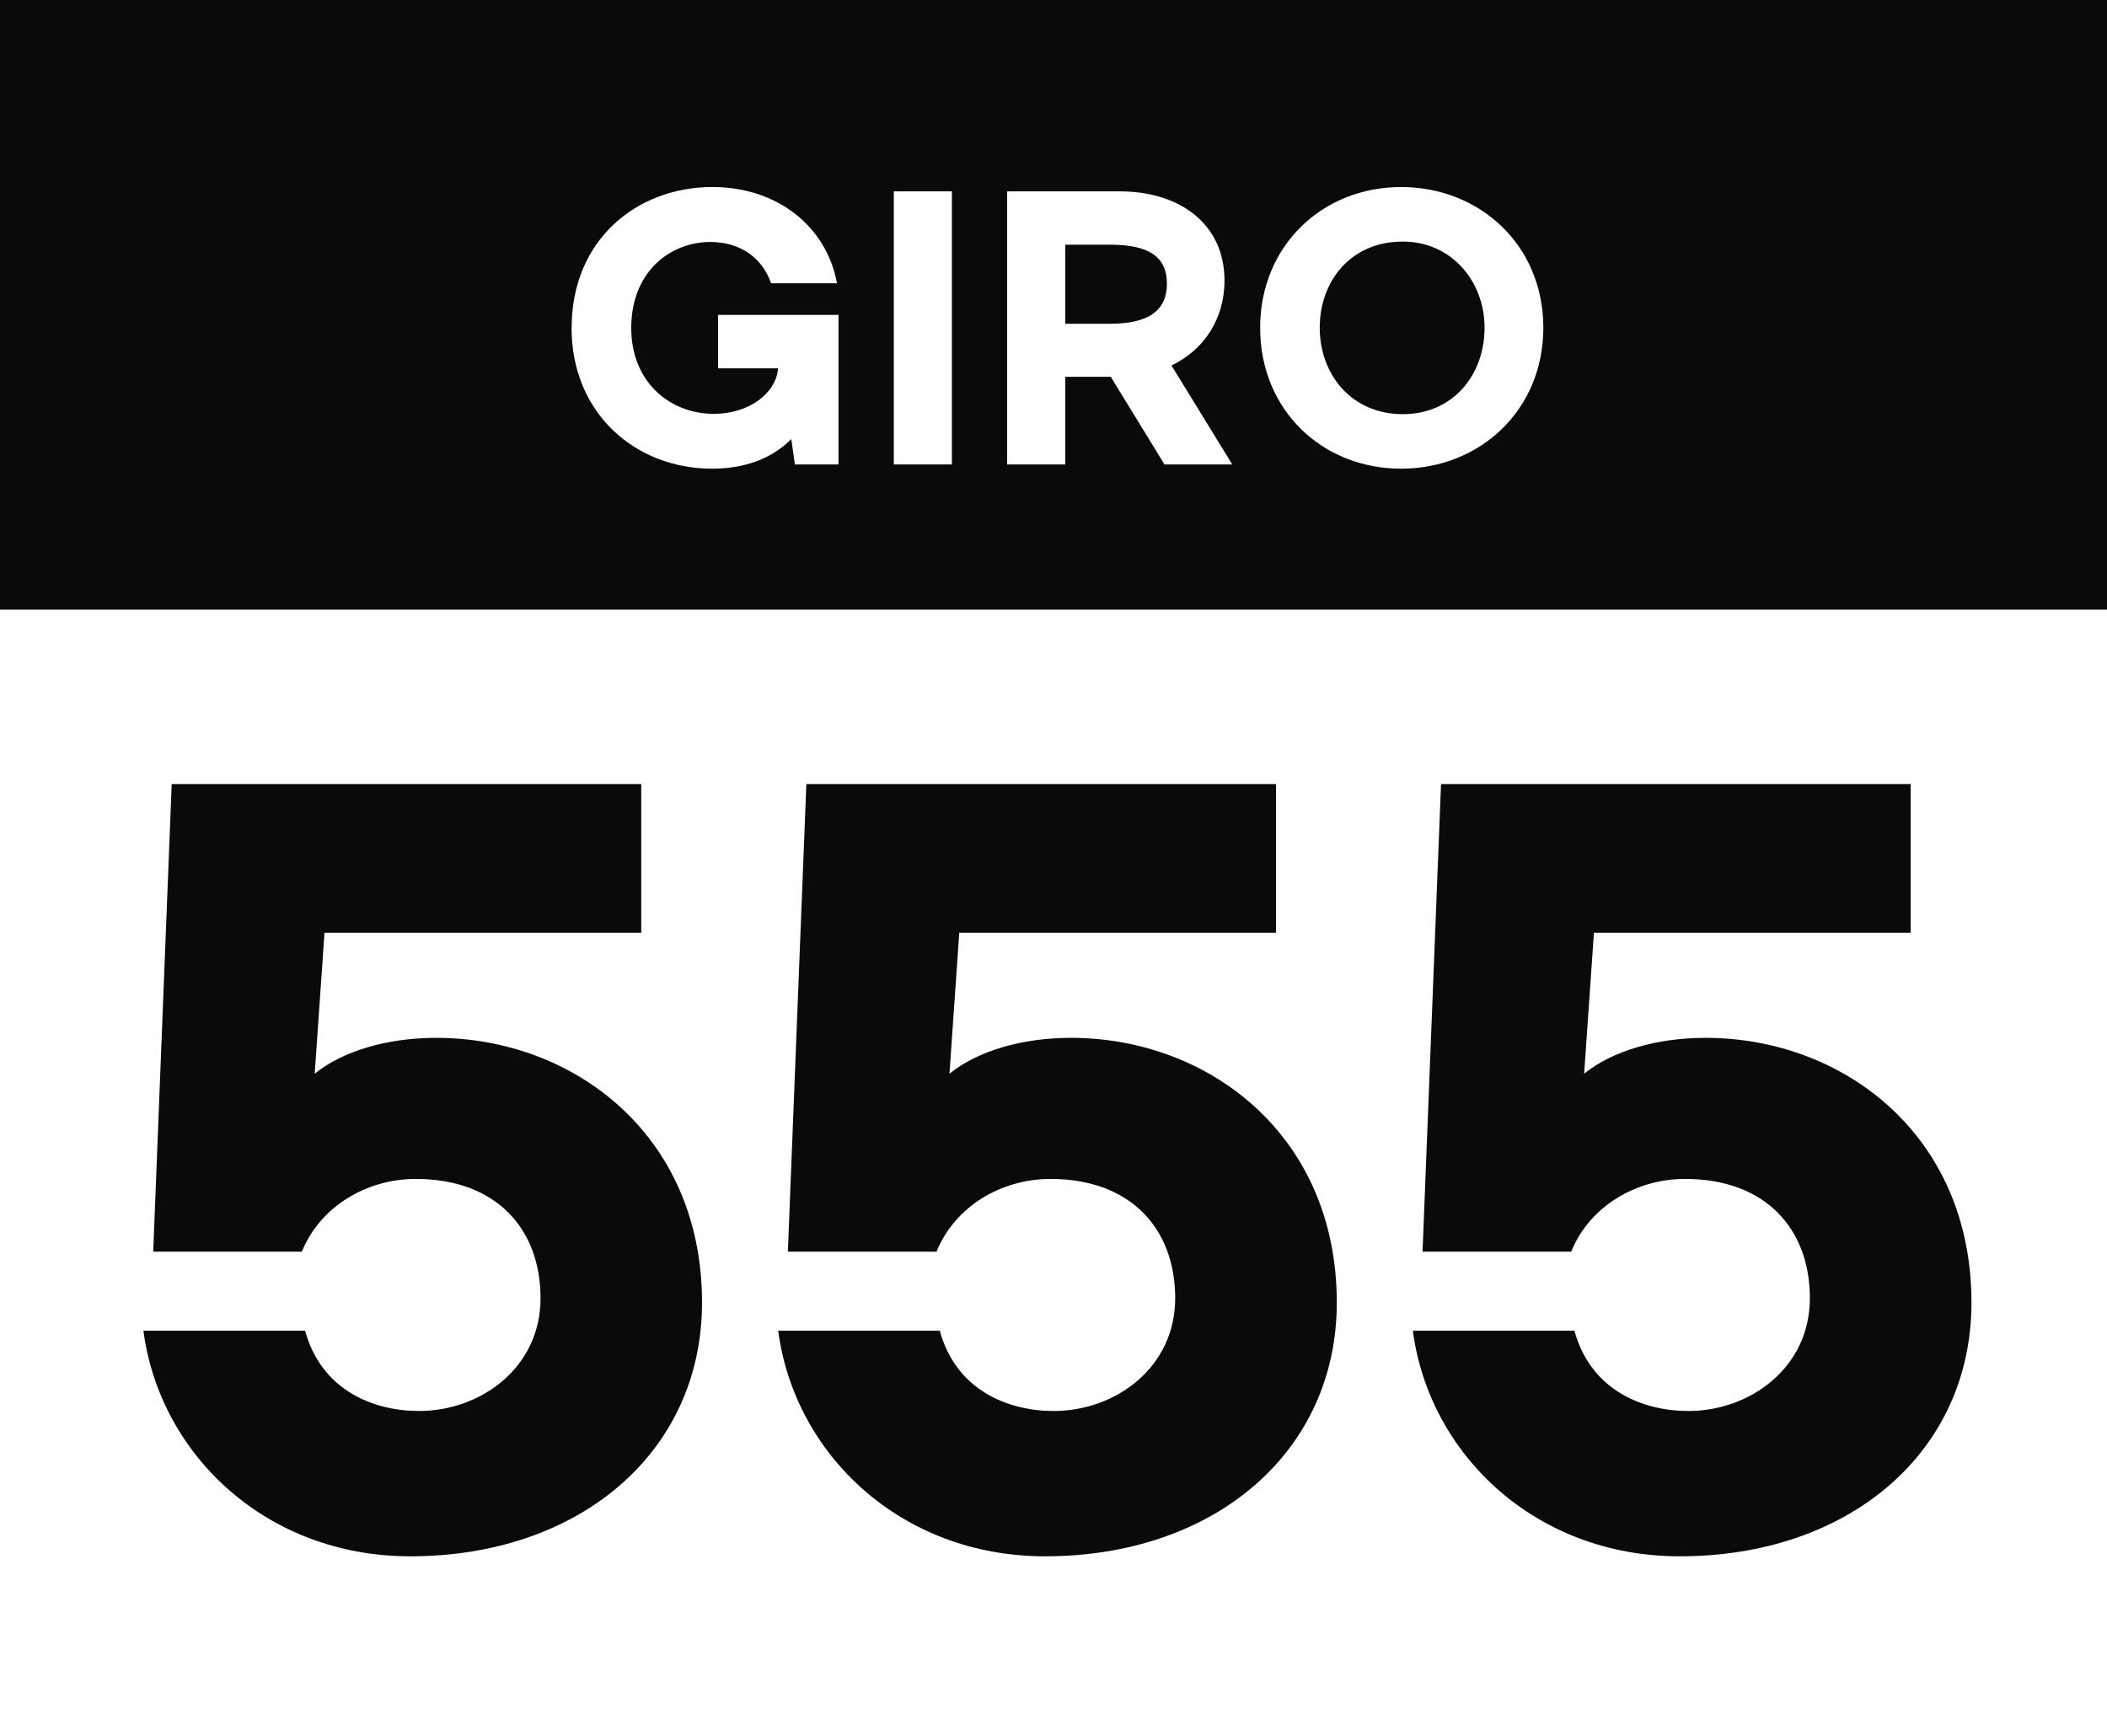
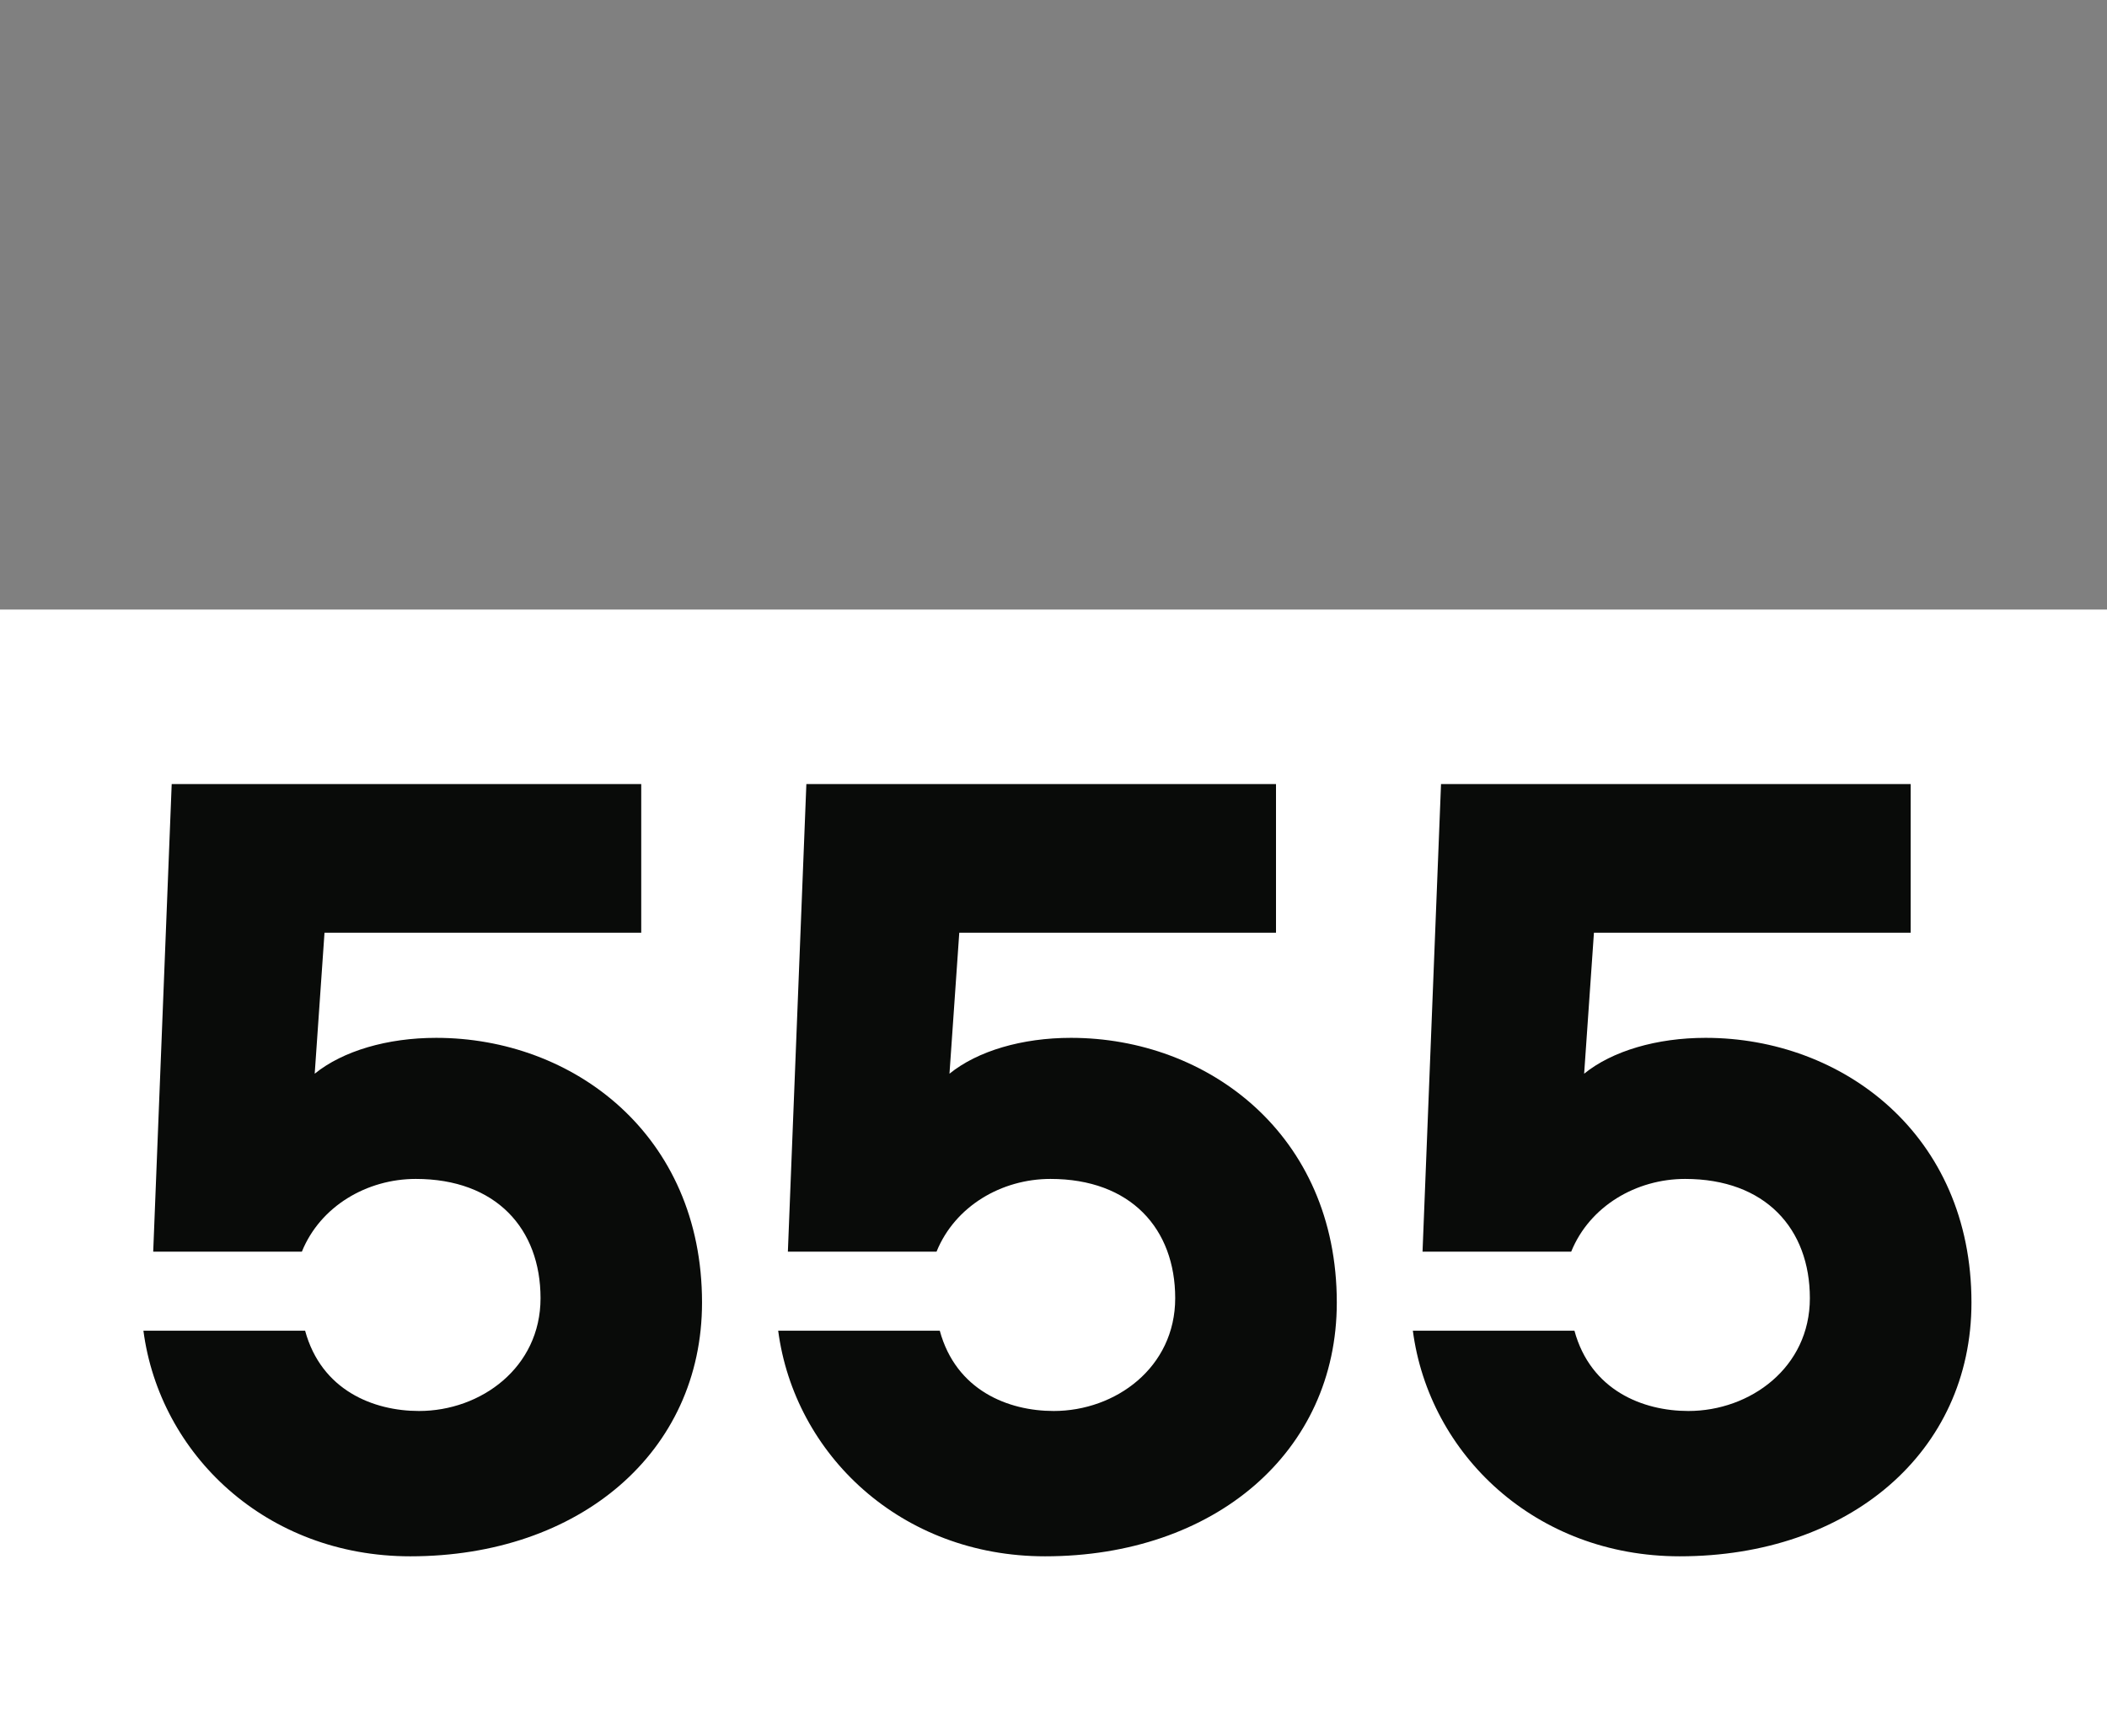
<svg xmlns="http://www.w3.org/2000/svg" id="Laag_1" data-name="Laag 1" viewBox="0 0 208.62 171.92">
  <rect x="0" y="0" width="208.62" height="171.92" fill="#808080" stroke="none" />
  <defs>
    <clipPath id="clippath">
      <path d="m88.5,45.99h5.75v-27.04h-5.75v27.04Zm16.97-21.76h4.44c3.9,0,5.63,1.23,5.63,3.86s-1.77,3.97-5.63,3.97h-4.44v-7.83Zm-5.75-5.28v27.04h5.75v-8.68h4.51l5.32,8.68h6.71l-6.02-9.8c3.16-1.5,5.25-4.55,5.25-8.41,0-5.63-4.47-8.83-10.34-8.83h-11.19Zm-43.13,13.5c0,8.49,6.33,13.96,13.93,13.96,3.28,0,5.94-1.04,7.83-2.93l.35,2.51h4.32v-14.81h-11.92v5.29h5.94c-.19,2.43-2.82,4.51-6.36,4.51-4.36,0-8.18-3.16-8.18-8.49,0-5.67,3.94-8.53,7.83-8.53,2.93,0,5.13,1.54,6.02,4.09h6.52c-1-5.52-5.79-9.53-12.34-9.53-7.45,0-13.93,5.21-13.93,13.93m74.07,0c0-4.59,3.05-8.53,8.22-8.53,4.82,0,8.1,3.93,8.1,8.53s-3.05,8.56-8.1,8.56-8.22-3.9-8.22-8.56m-5.9,0c0,8.18,6.17,13.96,13.96,13.96,7.79,0,14.08-5.79,14.08-13.96s-6.29-13.93-14.08-13.93-13.96,5.82-13.96,13.93" fill="none" stroke-width="0" />
    </clipPath>
    <clipPath id="clippath-1">
      <path d="m17,77.65l-1.83,46.29h14.72c1.83-4.51,6.45-7.2,11.28-7.2,7.95,0,12.35,4.94,12.35,11.81s-5.91,11.17-12.03,11.17c-4.51,0-9.67-2.04-11.28-7.95H14.2c1.61,12.24,12.14,22.34,26.42,22.34,16.76,0,28.89-10.31,28.89-25.13,0-16.65-12.78-26.21-26.32-26.21-4.83,0-9.24,1.29-12.03,3.55l.97-13.96h31.36v-14.72H17Zm62.84,0l-1.83,46.29h14.72c1.83-4.51,6.44-7.2,11.28-7.2,7.95,0,12.35,4.94,12.35,11.81s-5.91,11.17-12.03,11.17c-4.51,0-9.67-2.04-11.28-7.95h-16c1.61,12.24,12.14,22.34,26.42,22.34,16.76,0,28.89-10.31,28.89-25.13,0-16.65-12.78-26.21-26.32-26.21-4.83,0-9.24,1.29-12.03,3.55l.97-13.96h31.36v-14.72h-46.51Zm62.84,0l-1.83,46.29h14.72c1.83-4.51,6.44-7.2,11.28-7.2,7.95,0,12.35,4.94,12.35,11.81s-5.91,11.17-12.03,11.17c-4.51,0-9.67-2.04-11.28-7.95h-16c1.61,12.24,12.14,22.34,26.42,22.34,16.76,0,28.89-10.31,28.89-25.13,0-16.65-12.78-26.21-26.32-26.21-4.83,0-9.24,1.29-12.03,3.55l.97-13.96h31.36v-14.72h-46.51Z" fill="none" stroke-width="0" />
    </clipPath>
  </defs>
  <rect y="60.36" width="208.62" height="111.56" fill="#fff" stroke-width="0" />
-   <rect width="208.62" height="60.36" fill="#090b09" stroke-width="0" />
  <g clip-path="url(#clippath)">
-     <rect x="50.2" y="14.8" width="106.59" height="35.05" fill="#fff" stroke-width="0" />
-   </g>
+     </g>
  <g clip-path="url(#clippath-1)">
    <rect x="5.8" y="76.72" width="195.36" height="85.92" fill="#090b09" stroke-width="0" />
  </g>
</svg>